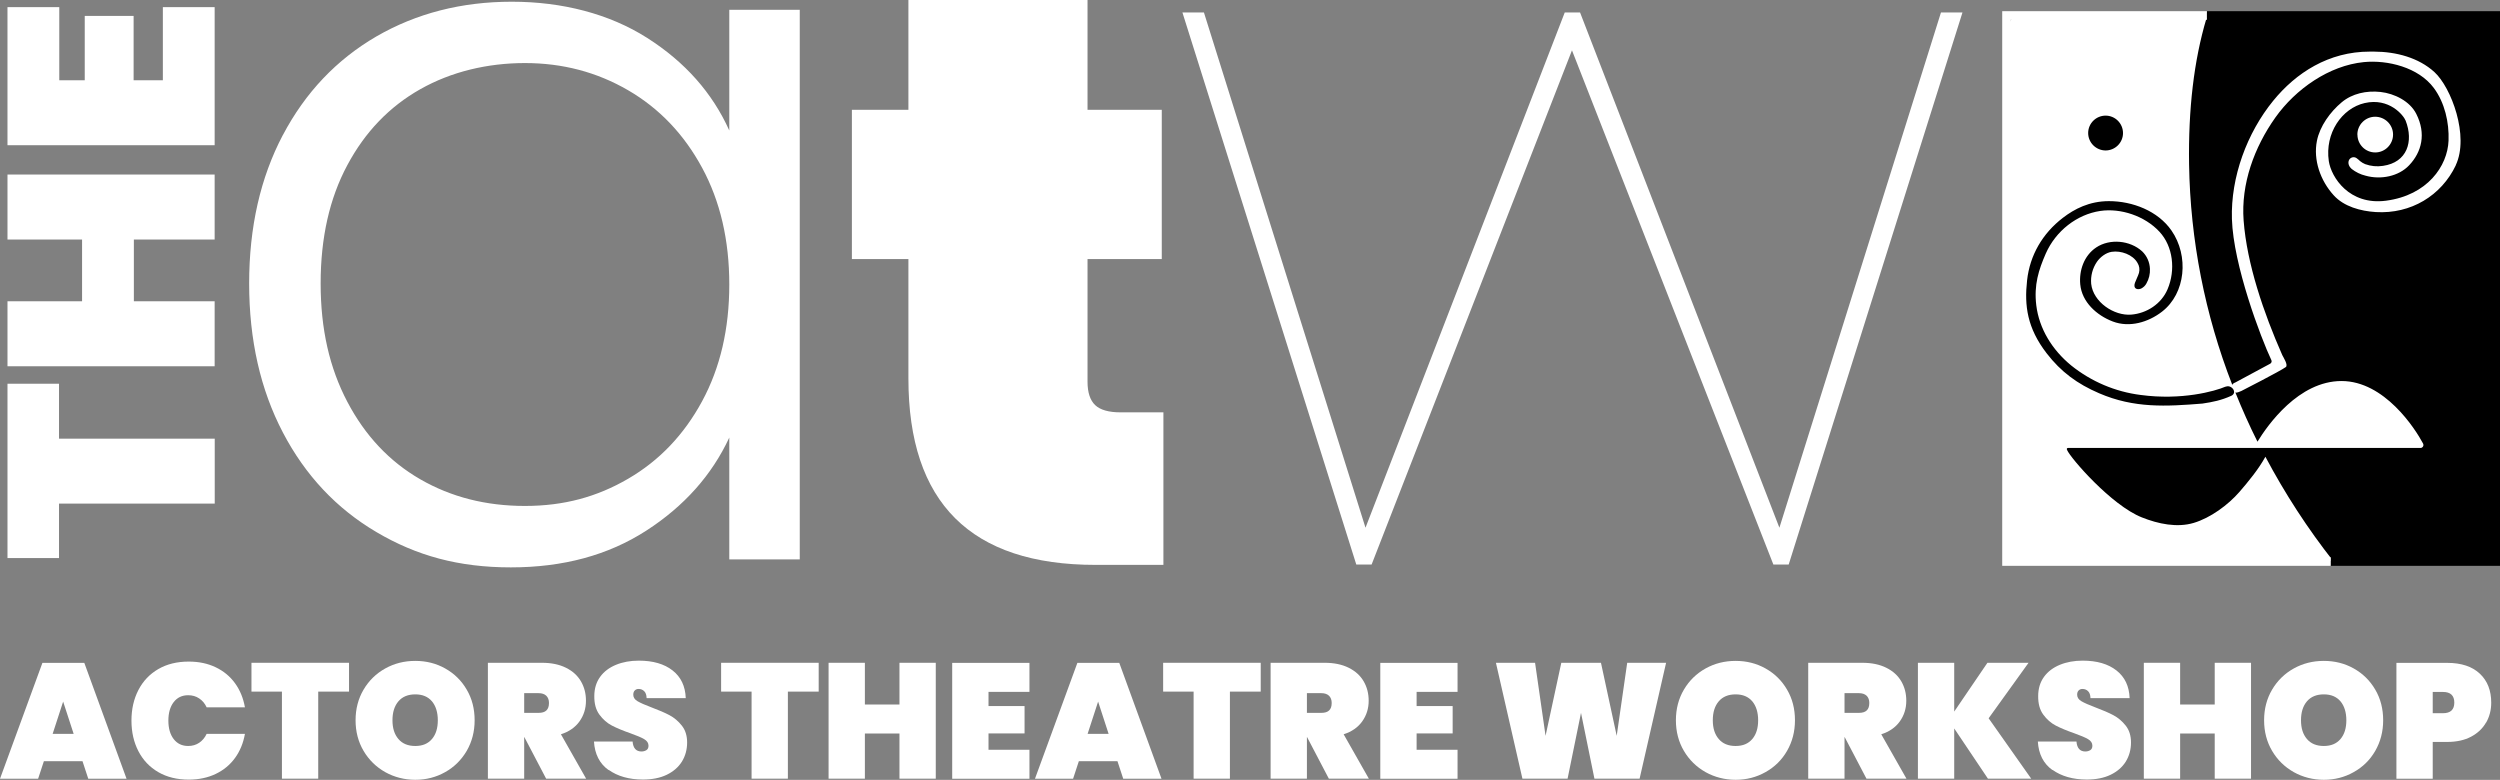
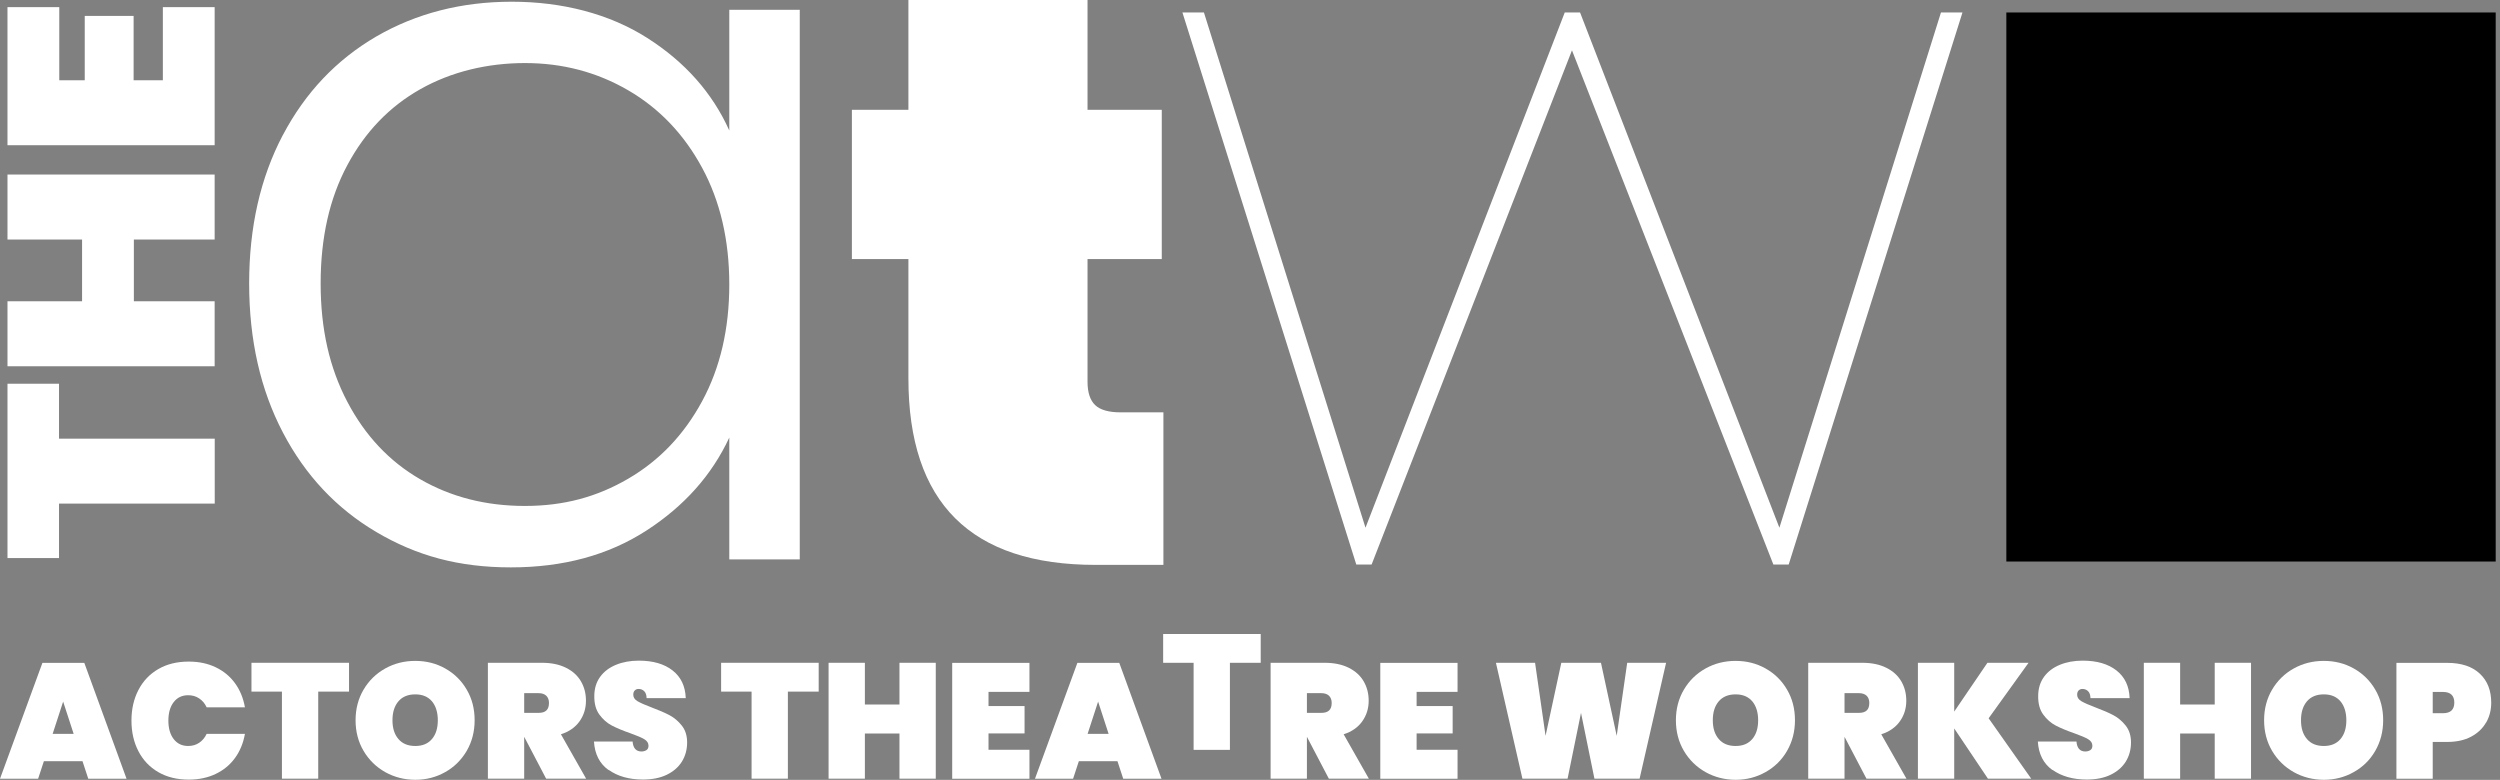
<svg xmlns="http://www.w3.org/2000/svg" id="Layer_2" data-name="Layer 2" viewBox="0 0 290.59 90.65">
  <rect x="0" y="0" width="290.59" height="90.65" fill="#808080" stroke="none" />
  <defs>
    <style>
      .cls-1 {
        stroke: #000;
      }

      .cls-1, .cls-2 {
        fill: none;
        stroke-miterlimit: 10;
      }

      .cls-2 {
        stroke: #fff;
      }

      .cls-3, .cls-4 {
        stroke-width: 0px;
      }

      .cls-4 {
        fill: #fff;
      }
    </style>
  </defs>
  <g id="Layer_1-2" data-name="Layer 1">
    <g id="W">
      <path class="cls-4" d="m228.11,1.45l-20.2,64.17h-1.78l-23.41-59.77-23.29,59.77h-1.78L137.44,1.45h2.5l18.78,59.89L181.88,1.45h1.78l23.17,59.89L225.61,1.45h2.5Z" />
    </g>
    <g id="a">
      <path class="cls-4" d="m32.88,15.7c2.61-4.95,6.24-8.77,10.88-11.47C48.4,1.55,53.64.2,59.49.2s11.33,1.4,15.74,4.21c4.41,2.81,7.58,6.4,9.54,10.76V1.14h8.19v63.88h-8.19v-14.16c-2.03,4.37-5.25,7.98-9.65,10.82-4.41,2.85-9.65,4.27-15.74,4.27s-10.98-1.36-15.62-4.1c-4.64-2.73-8.27-6.59-10.88-11.58-2.61-4.99-3.92-10.76-3.92-17.32s1.31-12.3,3.92-17.26Zm48.73,3.8c-2.11-3.9-4.97-6.9-8.6-9.01s-7.62-3.16-11.99-3.16-8.58,1.01-12.17,3.04c-3.59,2.03-6.42,4.97-8.48,8.83-2.07,3.86-3.1,8.44-3.1,13.75s1.03,9.81,3.1,13.75c2.07,3.94,4.89,6.94,8.48,9.01,3.59,2.07,7.64,3.1,12.17,3.1s8.37-1.05,11.99-3.16c3.63-2.11,6.49-5.11,8.6-9.01,2.11-3.9,3.16-8.42,3.16-13.57s-1.05-9.67-3.16-13.57Z" />
    </g>
    <g id="The">
      <path class="cls-4" d="m.87,44.6h5.99v6.39h18.1v7.55H6.86v6.33H.87v-20.27Z" />
      <path class="cls-4" d="m.87,20.29h24.08v7.55h-9.39v7.18h9.39v7.55H.87v-7.55h8.67v-7.18H.87v-7.55Z" />
      <path class="cls-4" d="m6.89,9.33h2.96V1.85h5.68v7.48h3.4V.83h6.02v16.05H.87V.83h6.02v8.5Z" />
    </g>
    <g id="t">
      <path class="cls-4" d="m135.23,47.93v17.73h-7.88c-14.51,0-21.76-7.22-21.76-21.67v-13.88h-6.57V12.76h6.57V0h20.82v12.76h8.63v17.35h-8.63v14.26c0,1.25.3,2.16.89,2.72.59.56,1.58.84,2.95.84h4.97Z" />
    </g>
    <g id="actorstheatreworkshop">
      <path class="cls-4" d="m9.59,88.48h-4.49l-.67,2.04H0l4.93-13.47h4.87l4.91,13.47h-4.45l-.67-2.04Zm-1.03-3.18l-1.22-3.75-1.22,3.75h2.44Z" />
      <path class="cls-4" d="m16.09,80.2c.54-1.04,1.31-1.85,2.31-2.43,1-.58,2.18-.87,3.54-.87,1.17,0,2.21.22,3.13.66.92.44,1.67,1.06,2.25,1.86.58.8.96,1.73,1.15,2.8h-4.45c-.2-.44-.49-.79-.87-1.04-.37-.25-.8-.37-1.28-.37-.71,0-1.27.27-1.68.8-.41.53-.62,1.25-.62,2.15s.21,1.62.62,2.15c.41.53.97.8,1.68.8.48,0,.91-.12,1.28-.37.37-.25.66-.59.87-1.04h4.45c-.19,1.07-.57,2-1.15,2.8-.58.8-1.33,1.42-2.25,1.86-.92.44-1.96.66-3.13.66-1.36,0-2.54-.29-3.54-.87-1-.58-1.77-1.39-2.31-2.43-.54-1.04-.81-2.23-.81-3.56s.27-2.52.81-3.56Z" />
      <path class="cls-4" d="m40.57,77.04v3.35h-3.58v10.12h-4.22v-10.12h-3.54v-3.35h11.34Z" />
      <path class="cls-4" d="m44.78,89.75c-1.06-.6-1.9-1.42-2.52-2.47s-.93-2.24-.93-3.56.31-2.51.93-3.56c.62-1.05,1.46-1.87,2.52-2.46,1.06-.59,2.22-.88,3.49-.88s2.43.29,3.48.88c1.05.59,1.89,1.41,2.5,2.46.62,1.05.92,2.24.92,3.56s-.31,2.5-.92,3.56c-.62,1.05-1.45,1.88-2.51,2.47-1.06.6-2.22.89-3.47.89s-2.43-.3-3.49-.89Zm5.43-3.85c.46-.54.68-1.27.68-2.18s-.23-1.66-.68-2.2c-.46-.54-1.1-.81-1.94-.81s-1.5.27-1.96.81c-.46.54-.69,1.27-.69,2.2s.23,1.64.69,2.18c.46.54,1.11.81,1.96.81s1.48-.27,1.94-.81Z" />
      <path class="cls-4" d="m63.48,90.51l-2.53-4.83h-.02v4.83h-4.22v-13.47h6.28c1.09,0,2.02.19,2.8.58s1.35.91,1.74,1.58c.39.67.58,1.42.58,2.25,0,.9-.25,1.7-.75,2.4-.5.7-1.22,1.2-2.16,1.5l2.93,5.16h-4.64Zm-2.55-7.65h1.67c.41,0,.71-.09.91-.28s.3-.47.3-.87c0-.35-.1-.63-.31-.84-.21-.2-.51-.3-.9-.3h-1.67v2.28Z" />
      <path class="cls-4" d="m70.74,89.51c-1.05-.75-1.61-1.86-1.7-3.32h4.49c.06.77.41,1.16,1.03,1.16.23,0,.42-.06.58-.16s.24-.28.24-.51c0-.32-.17-.57-.51-.77-.34-.2-.88-.42-1.6-.68-.86-.3-1.58-.6-2.14-.89-.56-.29-1.05-.72-1.46-1.28-.41-.56-.6-1.28-.59-2.15,0-.87.23-1.62.68-2.24s1.07-1.08,1.85-1.4c.78-.32,1.66-.48,2.64-.48,1.65,0,2.96.38,3.93,1.14.97.76,1.48,1.83,1.53,3.22h-4.55c-.01-.38-.11-.65-.29-.82-.18-.17-.39-.25-.65-.25-.18,0-.32.06-.44.18s-.17.29-.17.5c0,.3.17.56.5.75.34.2.87.43,1.61.71.85.32,1.55.62,2.1.91.55.29,1.03.7,1.44,1.22.41.52.61,1.17.61,1.96s-.2,1.56-.61,2.22c-.41.65-1,1.16-1.77,1.53-.77.37-1.69.55-2.76.55-1.61,0-2.94-.38-3.99-1.13Z" />
      <path class="cls-4" d="m95.16,77.04v3.35h-3.58v10.12h-4.22v-10.12h-3.54v-3.35h11.34Z" />
      <path class="cls-4" d="m108.77,77.04v13.47h-4.22v-5.25h-4.02v5.25h-4.22v-13.47h4.22v4.85h4.02v-4.85h4.22Z" />
      <path class="cls-4" d="m114.9,80.41v1.66h4.19v3.18h-4.19v1.9h4.76v3.37h-8.98v-13.47h8.98v3.37h-4.76Z" />
      <path class="cls-4" d="m129.89,88.48h-4.49l-.67,2.04h-4.43l4.93-13.47h4.87l4.91,13.47h-4.45l-.67-2.04Zm-1.03-3.18l-1.22-3.75-1.22,3.75h2.44Z" />
-       <path class="cls-4" d="m146.54,77.04v3.35h-3.58v10.12h-4.22v-10.12h-3.54v-3.35h11.34Z" />
+       <path class="cls-4" d="m146.54,77.04h-3.58v10.12h-4.22v-10.12h-3.54v-3.35h11.34Z" />
      <path class="cls-4" d="m154.46,90.51l-2.53-4.83h-.02v4.83h-4.22v-13.47h6.28c1.09,0,2.02.19,2.8.58s1.35.91,1.74,1.58c.39.67.58,1.42.58,2.25,0,.9-.25,1.7-.75,2.4-.5.7-1.22,1.2-2.16,1.5l2.93,5.16h-4.64Zm-2.55-7.65h1.67c.41,0,.71-.09.91-.28s.3-.47.3-.87c0-.35-.1-.63-.31-.84-.21-.2-.51-.3-.9-.3h-1.67v2.28Z" />
      <path class="cls-4" d="m164.66,80.41v1.66h4.19v3.18h-4.19v1.9h4.76v3.37h-8.98v-13.47h8.98v3.37h-4.76Z" />
      <path class="cls-4" d="m193.66,77.04l-3.08,13.47h-5.25l-1.56-7.65-1.56,7.65h-5.25l-3.08-13.47h4.55l1.22,8.49,1.83-8.49h4.61l1.83,8.49,1.22-8.49h4.55Z" />
      <path class="cls-4" d="m198.25,89.75c-1.06-.6-1.9-1.42-2.52-2.47s-.93-2.24-.93-3.56.31-2.51.93-3.56c.62-1.05,1.46-1.87,2.52-2.46,1.06-.59,2.22-.88,3.49-.88s2.43.29,3.48.88c1.05.59,1.89,1.41,2.5,2.46.62,1.05.92,2.24.92,3.56s-.31,2.5-.92,3.56-1.45,1.88-2.51,2.47c-1.06.6-2.22.89-3.47.89s-2.43-.3-3.49-.89Zm5.43-3.85c.46-.54.68-1.27.68-2.18s-.23-1.66-.68-2.2c-.46-.54-1.1-.81-1.94-.81s-1.5.27-1.96.81c-.46.54-.69,1.27-.69,2.2s.23,1.64.69,2.18c.46.54,1.11.81,1.96.81s1.48-.27,1.94-.81Z" />
      <path class="cls-4" d="m216.95,90.51l-2.53-4.83h-.02v4.83h-4.22v-13.47h6.28c1.09,0,2.02.19,2.8.58s1.35.91,1.74,1.58c.39.67.58,1.42.58,2.25,0,.9-.25,1.7-.75,2.4-.5.7-1.22,1.2-2.16,1.5l2.93,5.16h-4.64Zm-2.55-7.65h1.67c.41,0,.71-.09.91-.28s.3-.47.3-.87c0-.35-.1-.63-.31-.84-.21-.2-.51-.3-.9-.3h-1.67v2.28Z" />
      <path class="cls-4" d="m231.07,90.51l-3.92-5.84v5.84h-4.22v-13.47h4.22v5.67l3.86-5.67h4.78l-4.64,6.45,4.95,7.02h-5.02Z" />
      <path class="cls-4" d="m238.57,89.51c-1.05-.75-1.61-1.86-1.7-3.32h4.49c.06.77.41,1.16,1.03,1.16.23,0,.42-.06.58-.16s.24-.28.24-.51c0-.32-.17-.57-.51-.77-.34-.2-.88-.42-1.6-.68-.86-.3-1.58-.6-2.14-.89-.56-.29-1.05-.72-1.46-1.28-.41-.56-.6-1.28-.59-2.15,0-.87.23-1.62.68-2.24s1.07-1.08,1.85-1.4c.78-.32,1.66-.48,2.64-.48,1.65,0,2.96.38,3.93,1.14.97.76,1.48,1.83,1.53,3.22h-4.55c-.01-.38-.11-.65-.29-.82-.18-.17-.39-.25-.65-.25-.18,0-.32.06-.44.18s-.17.29-.17.5c0,.3.17.56.5.75.34.2.87.43,1.61.71.85.32,1.55.62,2.1.91.55.29,1.03.7,1.44,1.22.41.52.61,1.17.61,1.96s-.2,1.56-.61,2.22c-.41.65-1,1.16-1.77,1.53-.77.37-1.69.55-2.76.55-1.61,0-2.94-.38-3.99-1.13Z" />
      <path class="cls-4" d="m261.65,77.04v13.47h-4.22v-5.25h-4.02v5.25h-4.22v-13.47h4.22v4.85h4.02v-4.85h4.22Z" />
      <path class="cls-4" d="m266.62,89.75c-1.06-.6-1.9-1.42-2.52-2.47s-.93-2.24-.93-3.56.31-2.51.93-3.56c.62-1.05,1.46-1.87,2.52-2.46,1.06-.59,2.22-.88,3.49-.88s2.43.29,3.48.88c1.05.59,1.89,1.41,2.5,2.46.62,1.05.92,2.24.92,3.56s-.31,2.5-.92,3.56-1.45,1.88-2.51,2.47c-1.06.6-2.22.89-3.47.89s-2.43-.3-3.49-.89Zm5.43-3.85c.46-.54.68-1.27.68-2.18s-.23-1.66-.68-2.2c-.46-.54-1.1-.81-1.94-.81s-1.5.27-1.96.81c-.46.54-.69,1.27-.69,2.2s.23,1.64.69,2.18c.46.54,1.11.81,1.96.81s1.48-.27,1.94-.81Z" />
      <path class="cls-4" d="m288.97,83.98c-.39.69-.97,1.24-1.74,1.65-.77.41-1.7.61-2.79.61h-1.67v4.28h-4.22v-13.47h5.9c1.65,0,2.91.42,3.8,1.26s1.32,1.96,1.32,3.37c0,.85-.2,1.62-.59,2.31Zm-3.69-2.31c0-.82-.44-1.24-1.31-1.24h-1.2v2.47h1.2c.87,0,1.31-.41,1.31-1.24Z" />
    </g>
    <g id="New_Mask" data-name="New Mask">
      <rect class="cls-3" x="233.21" y="1.45" width="56.88" height="63.82" />
-       <path class="cls-4" d="m244.74,17.49c1.12,0,2.03-.91,2.03-2.02,0-1.12-.91-2.03-2.02-2.03-1.12,0-2.03.91-2.03,2.02,0,0,0,0,0,0,0,1.12.91,2.02,2.02,2.03Zm40.72,1.71c-1.69,3.55-5.23,5.69-9.3,5.45-1.78-.11-3.71-.64-4.89-1.94-1.57-1.72-2.4-4.13-1.96-6.34.34-1.7,1.54-3.36,2.88-4.48,1.22-1.02,2.88-1.38,4.52-1.2,1.61.18,3.41,1.07,4.15,2.55,1.17,2.31.63,4.43-.83,5.97-1.21,1.29-3.3,1.71-5.07,1.21-.59-.14-1.13-.41-1.61-.78-.28-.24-.47-.62-.33-.99.12-.3.46-.45.76-.34.04.02.08.04.12.06.15.11.3.23.43.36.18.15.38.26.59.35.66.24,1.37.31,2.07.2,2.81-.4,3.58-2.84,2.63-5.26-.25-.63-1.92-2.69-4.76-2.04-2.66.61-4.64,3.51-4.17,6.74.28,1.88,2.37,5.17,6.65,4.61,4.81-.63,7.16-4.03,7.27-6.99.08-2.1-.44-4.4-1.71-6.11-1.79-2.41-5.38-3.28-8.14-3.01-4.03.4-7.93,3.13-10.28,6.44-2.46,3.47-4.01,7.72-3.69,11.97.38,5.05,2.33,10.74,4.49,15.64.1.22.73,1.17.41,1.4-.68.49-5.15,2.77-5.15,2.77-.2.07-.5.25-.71.18.8,1.98,1.65,3.89,2.57,5.72,1.19-1.94,4.78-7.05,9.77-7.05s8.56,5.53,9.48,7.27c.09.17.03.38-.14.47-.05.03-.11.04-.17.04h-40.88s-.32-.05-.19.24c.41.95,5.15,6.43,8.69,7.83,1.9.76,4.09,1.22,6.03.64s3.98-2.07,5.32-3.61c1.01-1.17,2.22-2.63,3.01-4.08,2.27,4.28,4.91,8.35,7.91,12.16h-37.33c-.15,0-.27-.11-.27-.26V2.56c0-.23.19-.42.42-.42h22.42c-1.46,4.89-2.12,10.57-2.02,16.98.14,8.77,1.84,17.44,5.02,25.61.07-.13.19-.22.33-.26l4.07-2.19c.15-.08.22-.26.15-.41-1.24-2.62-4.43-11.07-4.59-16.4-.15-4.89,1.75-10.02,4.8-13.76,2.64-3.24,6.45-5.72,11.23-5.71h.51c2.55.01,5.16.7,7,2.38,1.95,1.78,4.08,7.45,2.47,10.84Zm-11.45-3.55c0-1.15.93-2.08,2.07-2.08,1.15,0,2.08.93,2.08,2.07s-.93,2.08-2.07,2.08c0,0,0,0,0,0-1.15,0-2.07-.93-2.07-2.07Zm-15.32,29.29c-1.24.54-5.12,1.61-9.86.97-2.96-.37-5.75-1.56-8.07-3.42-2.24-1.83-3.74-4.3-4.07-7-.29-2.38.28-4.13,1.1-6.01,1.16-2.64,3.63-4.56,6.34-4.96,2.37-.35,5.18.58,6.88,2.42,1.58,1.7,1.89,4.44.94,6.68-.73,1.72-2.43,2.8-4.21,2.95-2.01.17-4.44-1.46-4.67-3.58-.08-.91.16-1.81.67-2.56.39-.56,1.05-1.06,1.72-1.16,1.06-.16,2.45.31,3,1.3.21.34.27.75.17,1.14-.12.4-.33.77-.47,1.16-.05.12-.07.26-.06.39.05.4.51.41.8.27.25-.13.46-.33.59-.58.3-.52.44-1.11.41-1.71-.03-.76-.35-1.49-.9-2.02-1.41-1.29-3.76-1.51-5.34-.46-1.44.96-2.01,2.71-1.86,4.3.19,2.03,1.89,3.59,3.78,4.31,1.95.74,4.13.09,5.72-1.14,2.76-2.13,3.15-6.49,1.1-9.44-1.58-2.27-4.51-3.41-7.27-3.41-2.27,0-4.01.91-5.35,1.94-2.37,1.82-3.84,4.35-4.16,7.27-.33,2.95.02,5.55,2.27,8.47,1.68,2.18,3.57,3.56,6.1,4.65,4.08,1.76,7.8,1.54,12.01,1.2,1.22-.18,2.19-.38,3.35-.9.78-.36.03-1.35-.64-1.06h0Z" />
-       <polyline class="cls-1" points="270.89 65.27 290.09 65.27 290.09 1.8 256.52 1.8" />
-       <polyline class="cls-2" points="256.52 1.8 233.23 1.8 233.23 65.27 270.91 65.27" />
    </g>
  </g>
</svg>